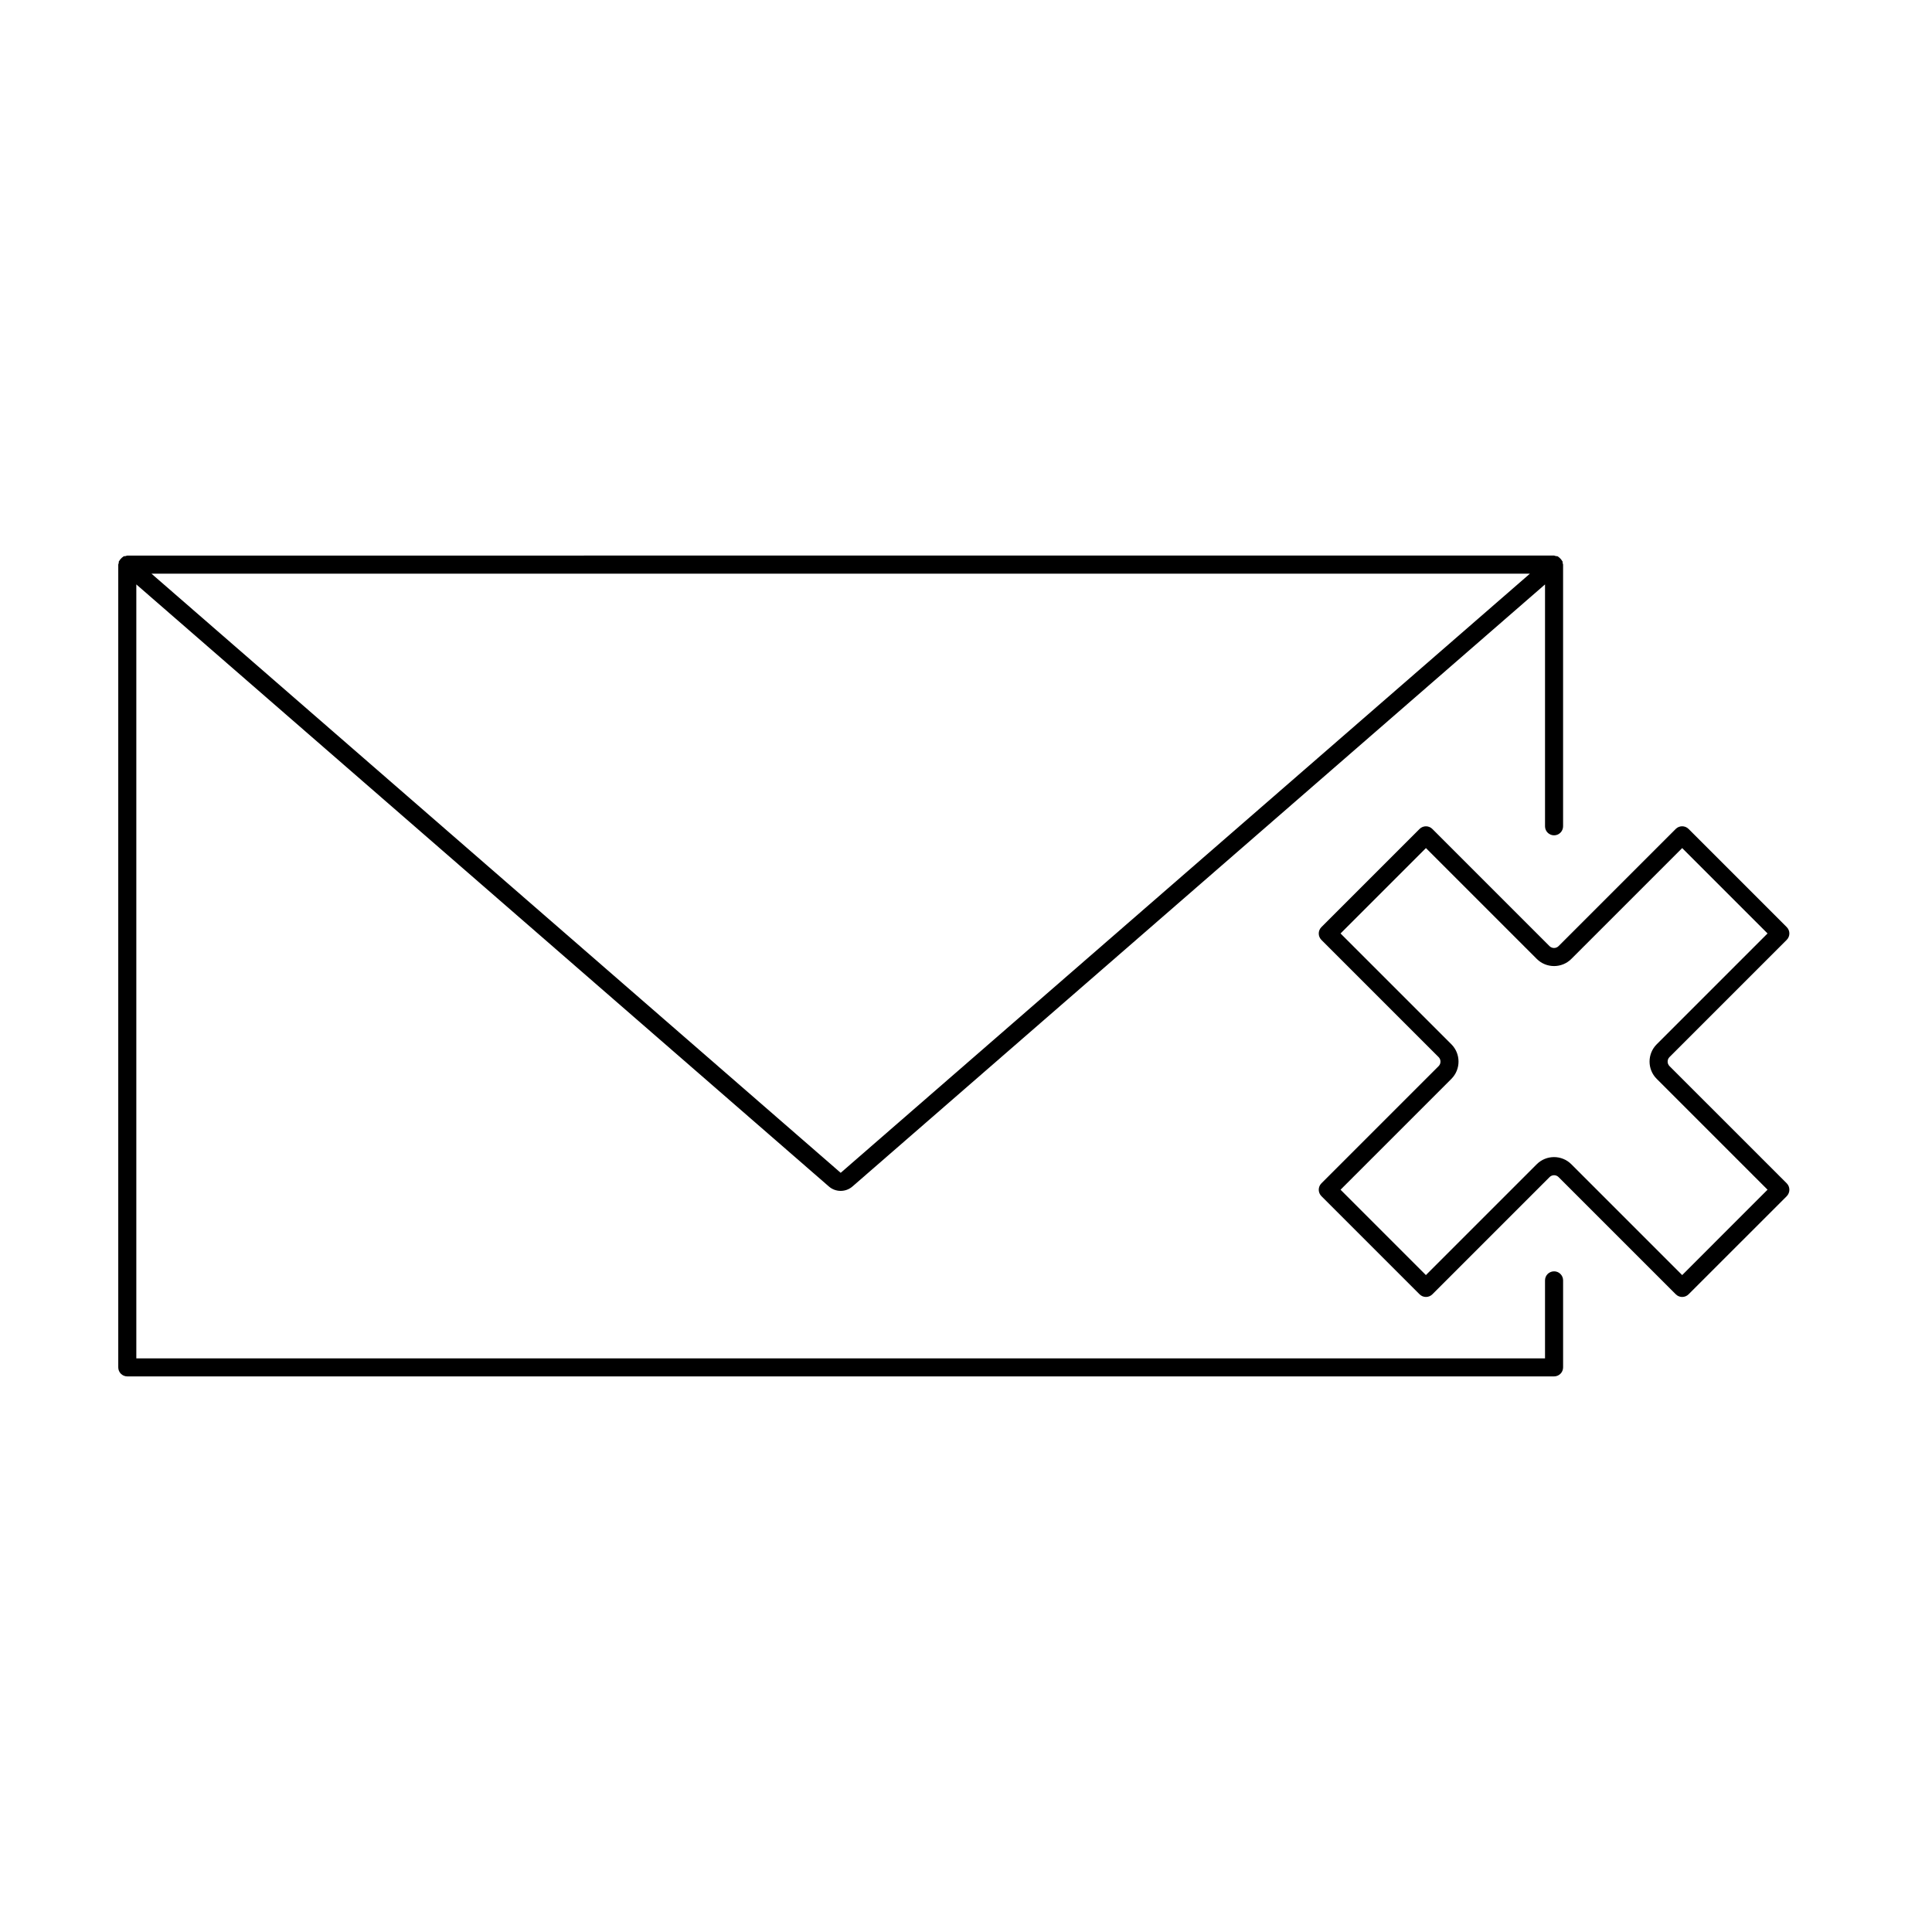
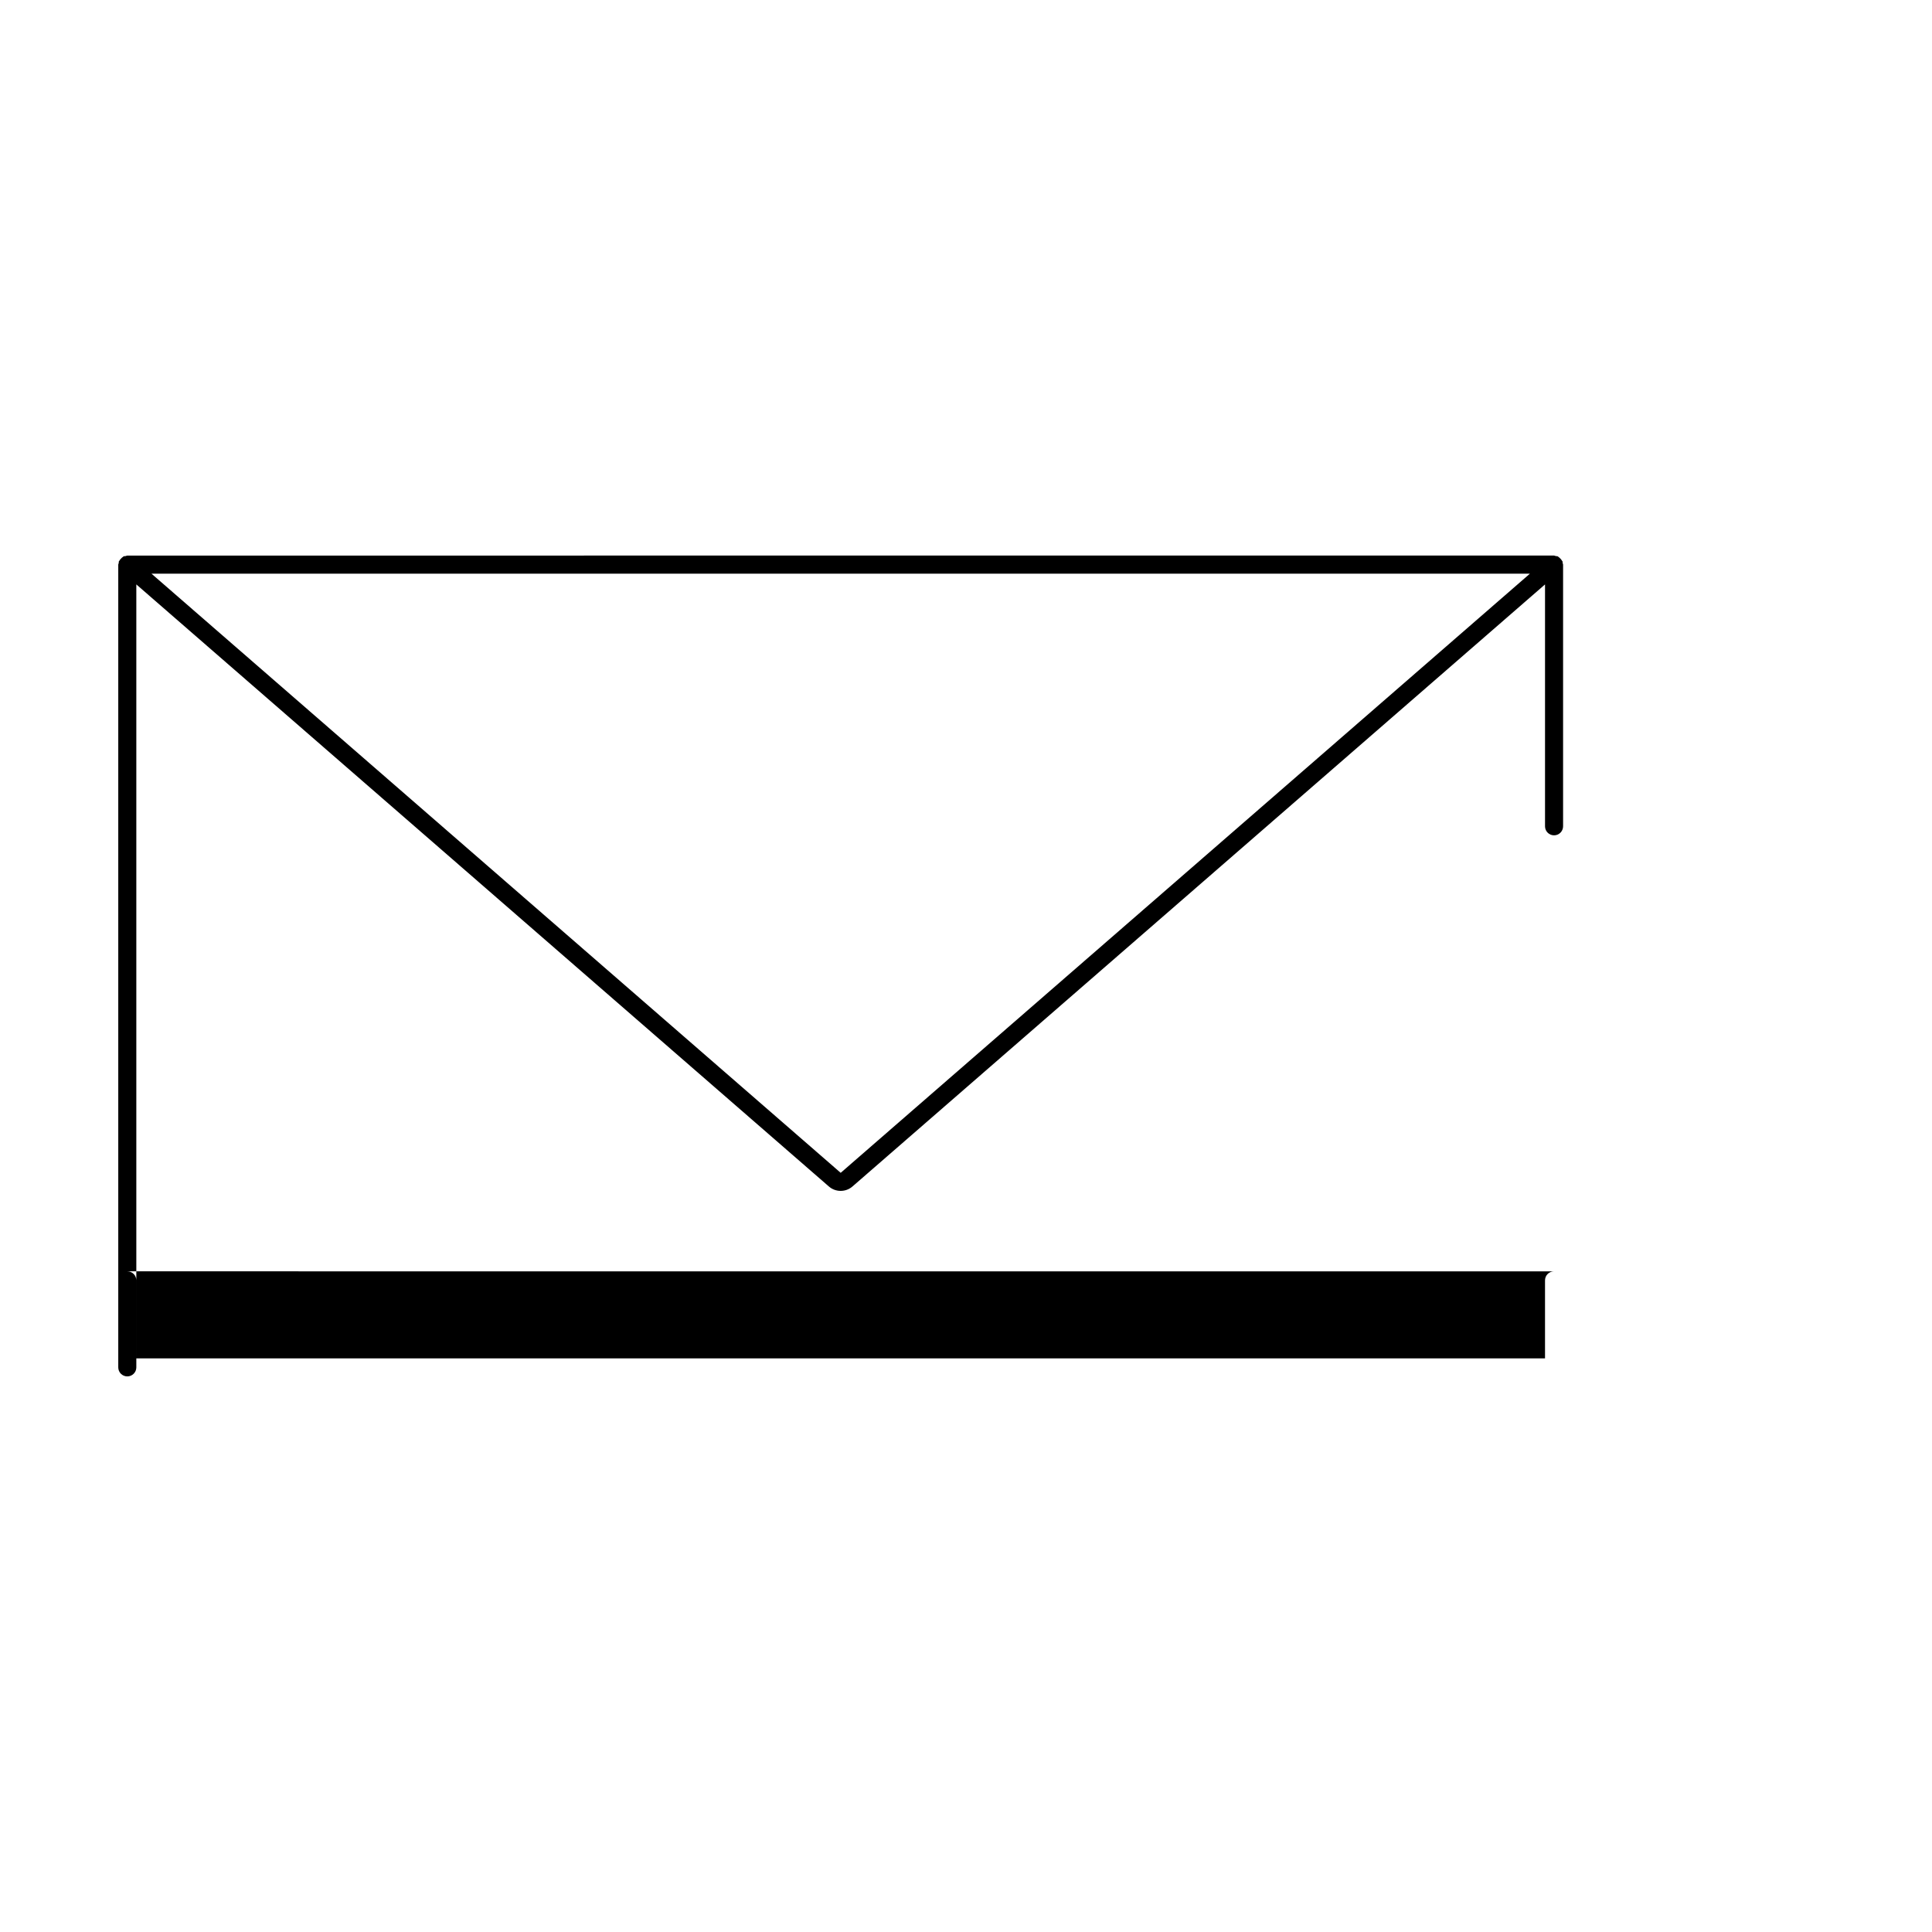
<svg xmlns="http://www.w3.org/2000/svg" fill="#000000" width="800px" height="800px" version="1.1" viewBox="144 144 512 512">
  <g>
-     <path d="m617.5 457.59-31.066-31.062c-0.656-0.66-0.66-1.727 0-2.394l31.062-31.059c0.938-0.934 0.938-2.449 0-3.387l-13.004-13.012-13.012-13.004c-0.934-0.934-2.449-0.934-3.387 0l-31.062 31.062c-0.66 0.66-1.73 0.656-2.394 0l-31.051-31.055c-0.934-0.934-2.449-0.934-3.387 0l-26.016 26.016c-0.934 0.934-0.934 2.449 0 3.387l31.062 31.062c0.66 0.66 0.668 1.727 0 2.394l-31.059 31.059c-0.938 0.938-0.938 2.449 0 3.391l26.016 26.016c0.934 0.934 2.445 0.938 3.387 0l31.062-31.062c0.66-0.66 1.73-0.66 2.387 0l31.066 31.062c0.934 0.938 2.449 0.938 3.387 0l26.016-26.008c0.926-0.957 0.926-2.469-0.008-3.406zm-27.707 24.32-29.375-29.375c-2.523-2.523-6.641-2.523-9.164 0l-29.375 29.375-11.316-11.316-11.305-11.309 29.375-29.375c2.523-2.523 2.519-6.641 0-9.164l-29.375-29.367 22.629-22.629 29.375 29.375c2.519 2.519 6.641 2.523 9.156 0l29.375-29.375 22.625 22.625-29.375 29.375c-2.523 2.523-2.523 6.641 0 9.156l29.375 29.375z" />
-     <path d="m555.84 480.92c-1.324 0-2.394 1.066-2.394 2.394v20.668l-373.32-0.004v-205.1l183.52 159.54c0.871 0.766 1.984 1.18 3.137 1.18 1.156 0 2.273-0.414 3.144-1.18l183.52-159.54v64.098c0 1.324 1.07 2.394 2.394 2.394s2.394-1.07 2.394-2.394v-69.352c0-0.156-0.102-0.285-0.121-0.438-0.031-0.137 0.02-0.27-0.027-0.402-0.031-0.078-0.117-0.121-0.152-0.199-0.117-0.227-0.277-0.398-0.453-0.582-0.156-0.152-0.289-0.305-0.477-0.41-0.066-0.035-0.105-0.109-0.168-0.148-0.18-0.078-0.367-0.043-0.555-0.078-0.148-0.031-0.277-0.137-0.438-0.137l-378.11 0.004c-0.156 0-0.285 0.105-0.438 0.137-0.184 0.035-0.379 0-0.555 0.078-0.074 0.031-0.105 0.109-0.172 0.148-0.184 0.105-0.309 0.246-0.461 0.398-0.188 0.184-0.348 0.363-0.461 0.598-0.035 0.074-0.121 0.109-0.152 0.195-0.051 0.133 0 0.262-0.02 0.398-0.031 0.152-0.133 0.285-0.133 0.441v212.74c0 1.324 1.07 2.394 2.394 2.394h378.11c1.324 0 2.394-1.07 2.394-2.394v-23.059c-0.004-1.324-1.074-2.391-2.398-2.391zm-6.398-184.89-182.65 158.78-182.65-158.78z" />
+     <path d="m555.84 480.92c-1.324 0-2.394 1.066-2.394 2.394v20.668l-373.32-0.004v-205.1l183.52 159.54c0.871 0.766 1.984 1.18 3.137 1.18 1.156 0 2.273-0.414 3.144-1.18l183.52-159.54v64.098c0 1.324 1.07 2.394 2.394 2.394s2.394-1.07 2.394-2.394v-69.352c0-0.156-0.102-0.285-0.121-0.438-0.031-0.137 0.02-0.27-0.027-0.402-0.031-0.078-0.117-0.121-0.152-0.199-0.117-0.227-0.277-0.398-0.453-0.582-0.156-0.152-0.289-0.305-0.477-0.41-0.066-0.035-0.105-0.109-0.168-0.148-0.18-0.078-0.367-0.043-0.555-0.078-0.148-0.031-0.277-0.137-0.438-0.137l-378.11 0.004c-0.156 0-0.285 0.105-0.438 0.137-0.184 0.035-0.379 0-0.555 0.078-0.074 0.031-0.105 0.109-0.172 0.148-0.184 0.105-0.309 0.246-0.461 0.398-0.188 0.184-0.348 0.363-0.461 0.598-0.035 0.074-0.121 0.109-0.152 0.195-0.051 0.133 0 0.262-0.02 0.398-0.031 0.152-0.133 0.285-0.133 0.441v212.74c0 1.324 1.07 2.394 2.394 2.394c1.324 0 2.394-1.07 2.394-2.394v-23.059c-0.004-1.324-1.074-2.391-2.398-2.391zm-6.398-184.89-182.65 158.78-182.65-158.78z" />
  </g>
</svg>